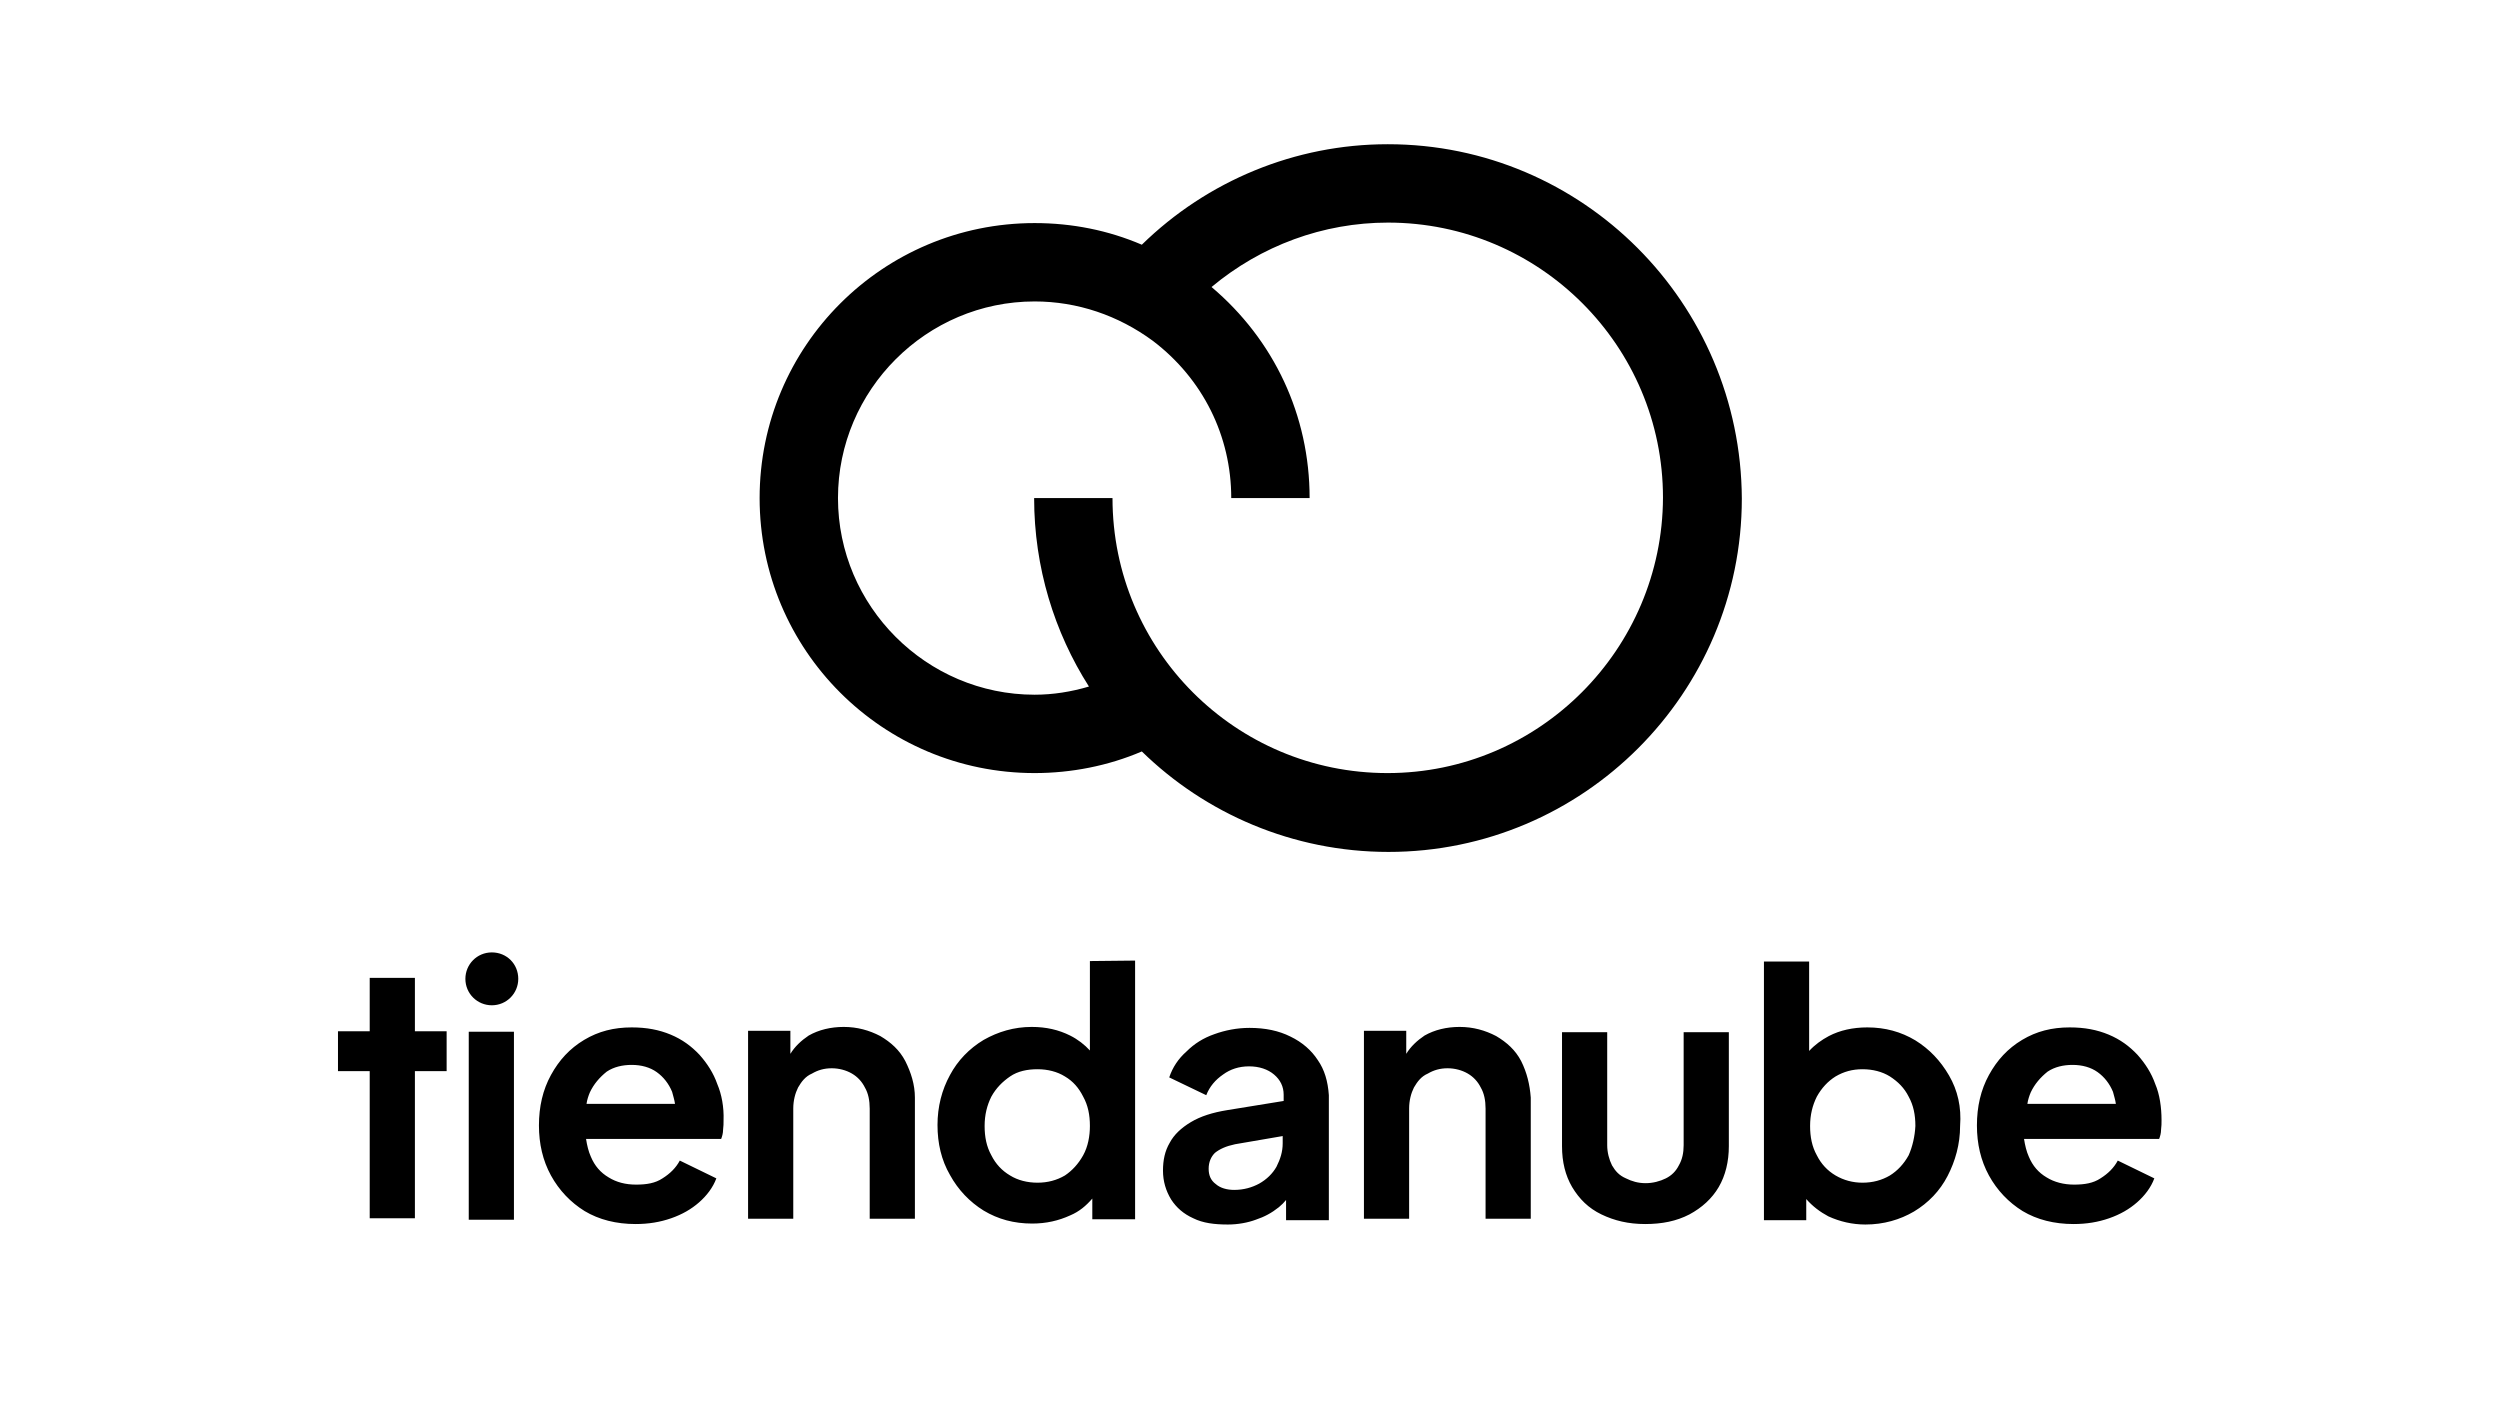
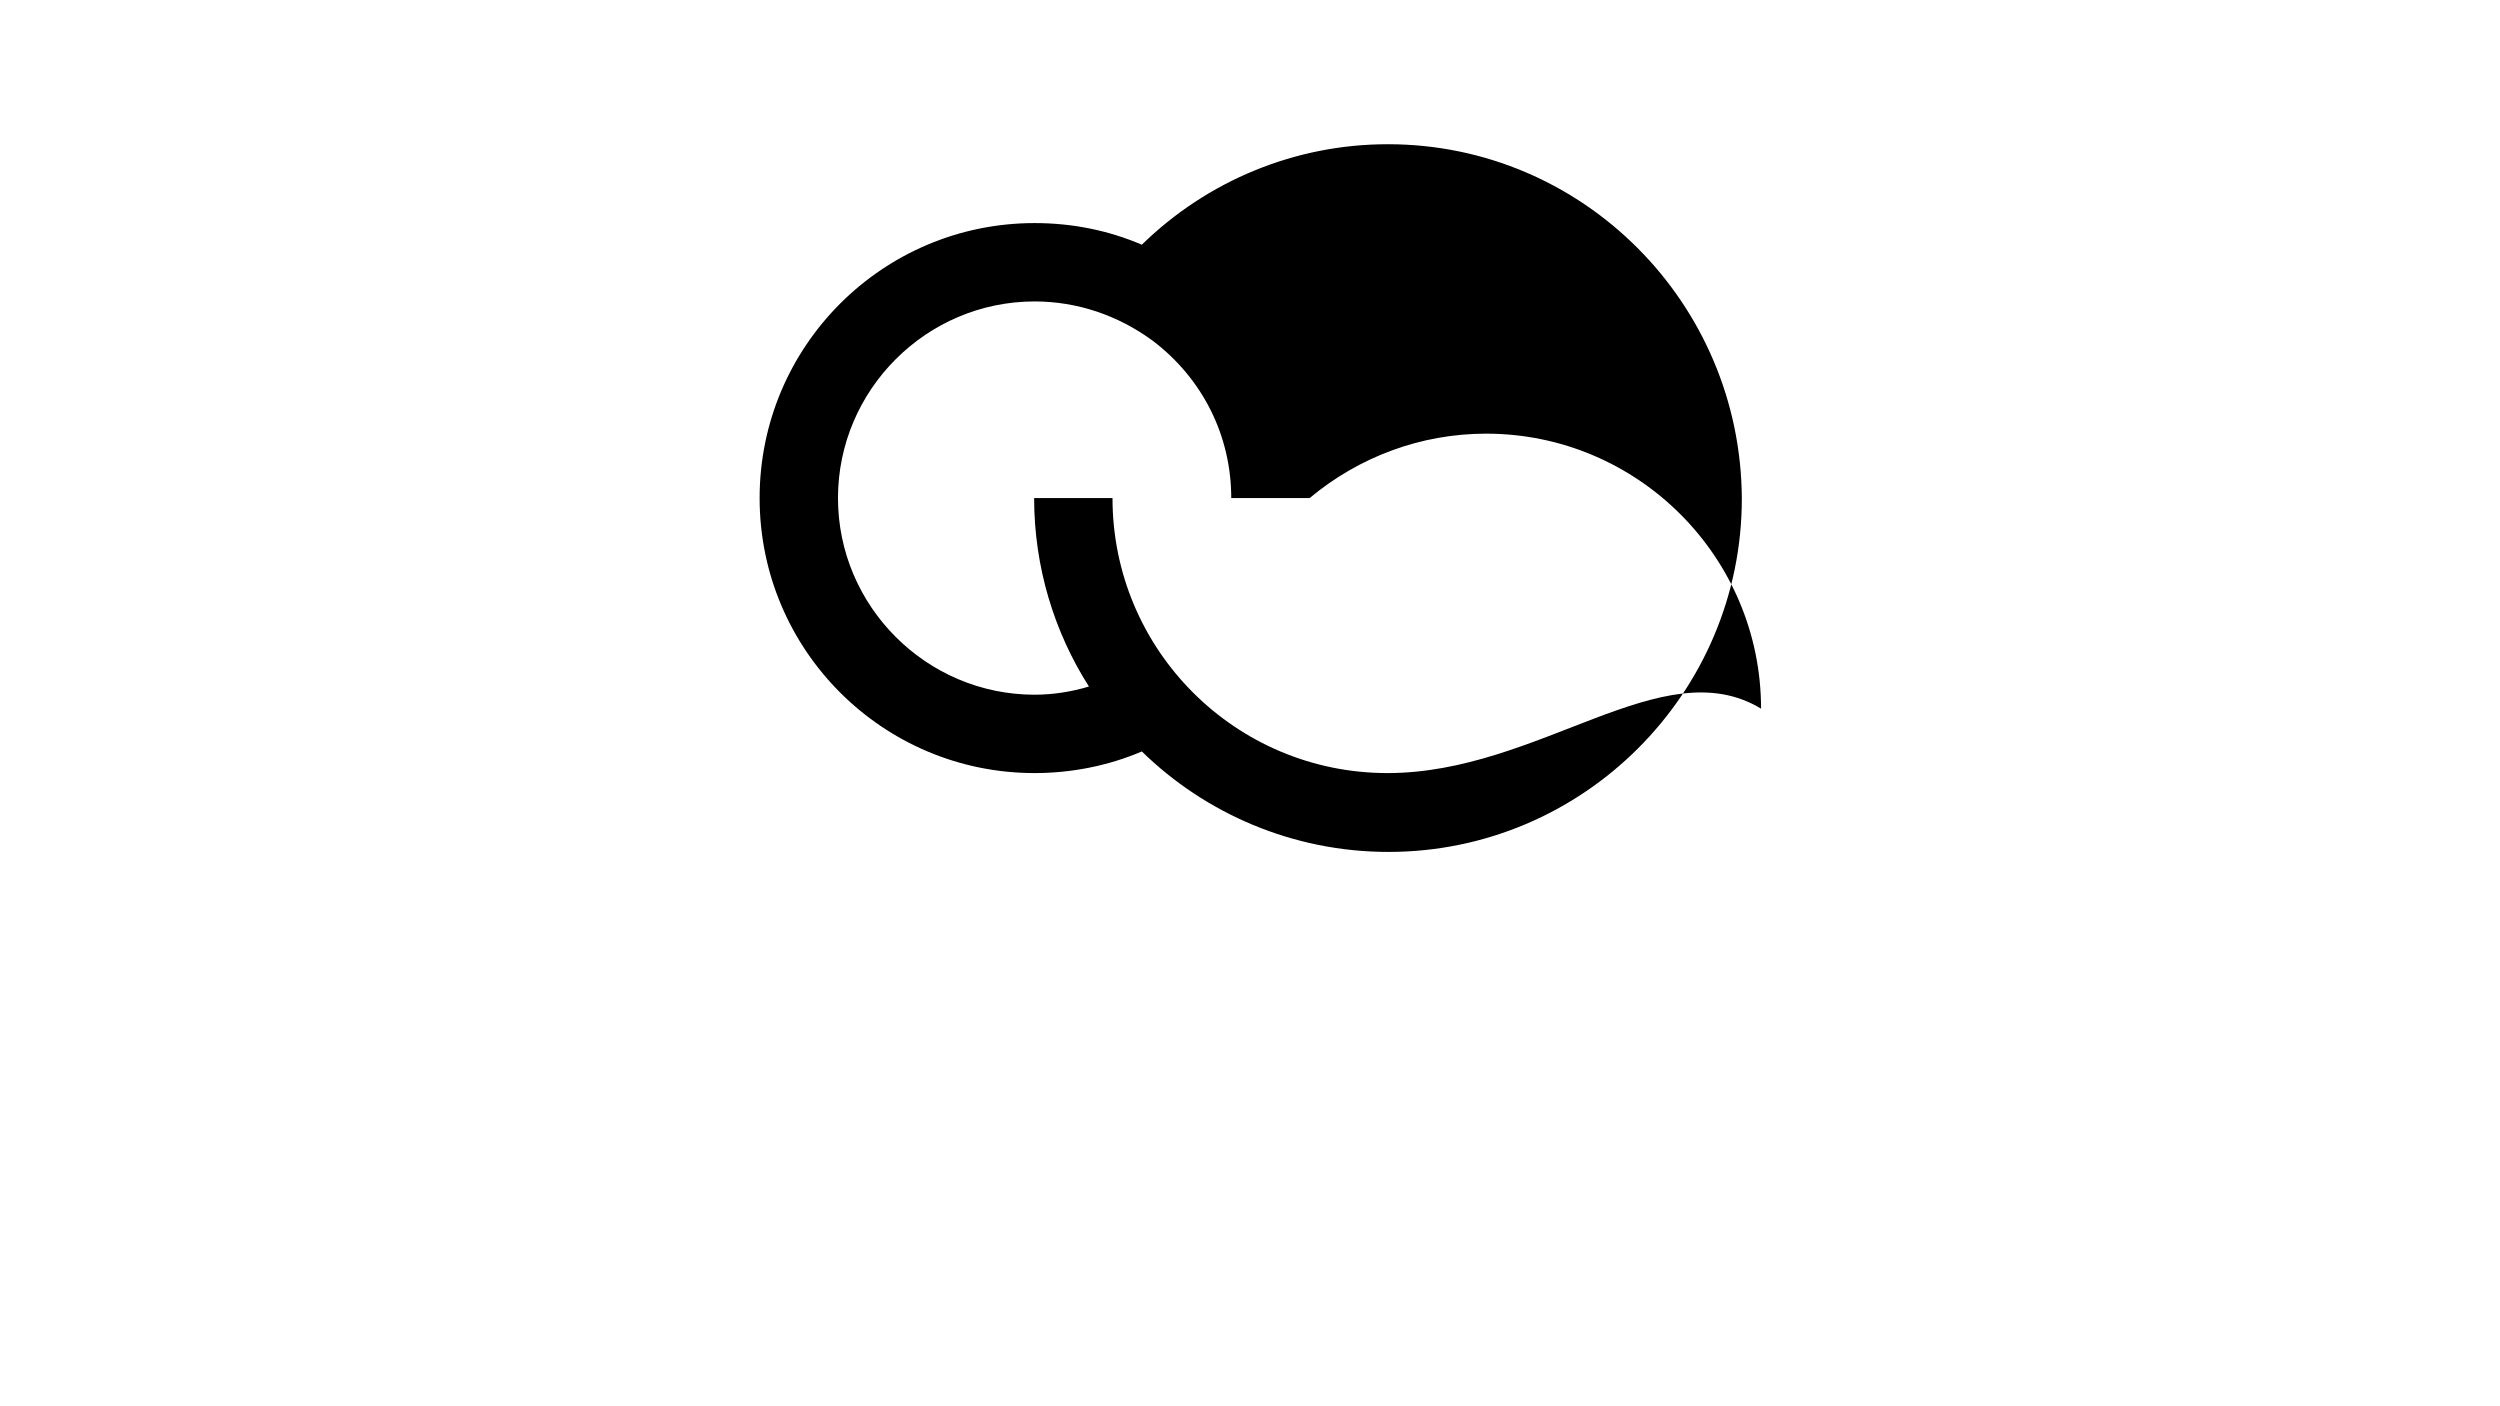
<svg xmlns="http://www.w3.org/2000/svg" version="1.1" id="Layer_1" x="0px" y="0px" viewBox="0 0 520 292.5" style="enable-background:new 0 0 520 292.5;" xml:space="preserve">
  <g>
-     <path d="M97.5,253.7v-39.1h9.4v39.1H97.5z M149.2,225.5c-0.8-2.3-2.1-4.3-3.7-6.1c-1.7-1.8-3.6-3.2-6-4.2c-2.4-1-5-1.5-8.1-1.5   c-3.7,0-6.9,0.8-9.9,2.6c-3,1.8-5.2,4.2-6.9,7.3c-1.7,3.1-2.5,6.6-2.5,10.5c0,3.8,0.8,7.3,2.5,10.4c1.7,3.1,4.1,5.6,7,7.4   c3,1.8,6.6,2.7,10.6,2.7c2.7,0,5.1-0.4,7.4-1.2s4.2-1.9,5.8-3.3s2.9-3.1,3.6-5l-7.6-3.7c-0.8,1.5-2,2.7-3.6,3.7   c-1.5,1-3.3,1.3-5.5,1.3s-4.1-0.5-5.7-1.5c-1.7-1-2.9-2.4-3.7-4.3c-0.5-1.1-0.8-2.4-1-3.7h28.1c0.2-0.5,0.4-1.2,0.4-1.9   c0.1-0.7,0.1-1.4,0.1-2C150.6,230.3,150.1,227.6,149.2,225.5z M126.2,222.9c1.5-1,3.3-1.4,5.2-1.4c2,0,3.8,0.5,5.2,1.5   c1.4,1,2.5,2.4,3.2,4.1c0.2,0.8,0.5,1.7,0.6,2.5h-18.4c0.1-0.8,0.4-1.7,0.7-2.4C123.5,225.5,124.7,224.1,126.2,222.9z M188.3,220.7   c-1.2-2.3-3-3.9-5.2-5.2c-2.3-1.2-4.8-1.9-7.6-1.9c-2.7,0-5.2,0.6-7.3,1.8c-1.5,1-2.9,2.3-3.8,3.8v-4.8h-8.8v39.1h9.4v-22.9   c0-1.7,0.4-3.2,1-4.4c0.7-1.2,1.5-2.3,2.9-2.9c1.2-0.7,2.5-1.1,4.1-1.1c1.5,0,3,0.4,4.2,1.1c1.2,0.7,2.1,1.7,2.7,2.9   c0.7,1.2,1,2.7,1,4.4v22.9h9.4v-25.2C190.3,225.6,189.5,223.1,188.3,220.7z M226.7,199.9v18.6c-1.1-1.2-2.5-2.3-4.1-3.1   c-2.4-1.2-5-1.8-8-1.8c-3.7,0-7,1-10,2.7c-3,1.8-5.4,4.3-7,7.3c-1.7,3.1-2.6,6.6-2.6,10.4c0,3.8,0.8,7.3,2.6,10.4   c1.7,3.1,4.1,5.6,7,7.4c3,1.8,6.3,2.7,10.1,2.7c2.9,0,5.5-0.6,7.9-1.7c1.9-0.8,3.3-2,4.6-3.5v4.3h8.9v-53.8L226.7,199.9   L226.7,199.9z M225.3,240.3c-1,1.8-2.3,3.2-3.8,4.2c-1.7,1-3.6,1.5-5.7,1.5c-2.1,0-4.1-0.5-5.7-1.5c-1.7-1-3-2.4-3.9-4.2   c-1-1.8-1.4-3.8-1.4-6.1s0.5-4.3,1.4-6.1c1-1.8,2.3-3.1,3.9-4.2s3.6-1.5,5.7-1.5c2.1,0,4.1,0.5,5.7,1.5c1.7,1,2.9,2.4,3.8,4.2   c1,1.8,1.4,3.8,1.4,6.1C226.7,236.3,226.3,238.5,225.3,240.3z M274.1,220.5c-1.3-2-3.2-3.7-5.7-4.9c-2.4-1.2-5.2-1.8-8.5-1.8   c-2.6,0-5.1,0.5-7.3,1.3c-2.3,0.8-4.2,2-5.8,3.6c-1.7,1.5-2.9,3.3-3.6,5.4l7.7,3.7c0.7-1.8,1.9-3.2,3.5-4.3   c1.5-1.1,3.3-1.7,5.4-1.7c2.1,0,3.9,0.6,5.2,1.7s2,2.5,2,4.2v1.3l-11.7,1.9c-3.1,0.5-5.6,1.3-7.6,2.5c-2,1.2-3.5,2.6-4.4,4.3   c-1,1.7-1.4,3.6-1.4,5.8s0.6,4.2,1.7,6c1.1,1.7,2.6,3,4.6,3.9c2,1,4.4,1.3,7.2,1.3c2.1,0,4.2-0.4,5.8-1c1.8-0.6,3.3-1.4,4.8-2.6   c0.6-0.5,1.1-1,1.5-1.5v4.2h8.9v-26C276.2,224.9,275.5,222.5,274.1,220.5z M265.5,242.7c-0.8,1.4-2,2.6-3.6,3.5   c-1.5,0.8-3.2,1.3-5.2,1.3c-1.5,0-2.9-0.4-3.8-1.2c-1.1-0.8-1.5-1.9-1.5-3.2c0-1.4,0.5-2.5,1.3-3.3c1-0.8,2.3-1.4,4.2-1.8l9.9-1.7   v1.5C266.8,239.6,266.3,241.1,265.5,242.7z M316.4,220.7c-1.2-2.3-3-3.9-5.2-5.2c-2.3-1.2-4.8-1.9-7.6-1.9c-2.7,0-5.2,0.6-7.3,1.8   c-1.5,1-2.9,2.3-3.8,3.8v-4.8h-8.8v39.1h9.4v-22.9c0-1.7,0.4-3.2,1-4.4c0.7-1.2,1.5-2.3,2.9-2.9c1.2-0.7,2.5-1.1,4.1-1.1   c1.5,0,3,0.4,4.2,1.1c1.2,0.7,2.1,1.7,2.7,2.9c0.7,1.2,1,2.7,1,4.4v22.9h9.4v-25.2C318.2,225.6,317.6,223.1,316.4,220.7z    M342.2,254.6c-3.5,0-6.4-0.7-9.1-2s-4.6-3.2-6.1-5.7c-1.4-2.4-2.1-5.2-2.1-8.5v-23.7h9.4v23.5c0,1.5,0.4,3,1,4.2   c0.7,1.2,1.5,2.1,2.9,2.7c1.2,0.6,2.5,1,4.1,1c1.5,0,3-0.4,4.2-1s2.1-1.5,2.7-2.7c0.7-1.2,1-2.6,1-4.2v-23.5h9.4v23.7   c0,3.2-0.7,6.1-2.1,8.5c-1.4,2.4-3.5,4.3-6.1,5.7C348.7,254,345.7,254.6,342.2,254.6z M405.4,223.7c-1.8-3.1-4.1-5.5-7-7.3   c-3-1.8-6.3-2.7-10-2.7c-3,0-5.7,0.6-8,1.8c-1.5,0.8-2.9,1.8-4.1,3.1V200h-9.4v53.8h8.8v-4.4c1.3,1.5,2.9,2.7,4.6,3.6   c2.4,1.1,5,1.7,7.7,1.7c3.8,0,7.2-1,10.1-2.7c3-1.8,5.4-4.3,7-7.4s2.6-6.6,2.6-10.4C408,230.3,407.2,226.8,405.4,223.7z M397,240.3   c-1,1.8-2.3,3.2-3.9,4.2c-1.7,1-3.6,1.5-5.7,1.5c-2,0-3.9-0.5-5.6-1.5c-1.7-1-3-2.4-3.9-4.2c-1-1.8-1.4-3.8-1.4-6.1   s0.5-4.3,1.4-6.1c1-1.8,2.3-3.2,3.9-4.2c1.7-1,3.5-1.5,5.6-1.5c2.1,0,4.1,0.5,5.7,1.5c1.7,1.1,3,2.4,3.9,4.2c1,1.8,1.4,3.8,1.4,6.1   C398.3,236.3,397.8,238.5,397,240.3z M448.3,225.5c-0.8-2.3-2.1-4.3-3.7-6.1c-1.7-1.8-3.6-3.2-6-4.2c-2.4-1-5-1.5-8.1-1.5   c-3.7,0-6.9,0.8-9.9,2.6c-3,1.8-5.2,4.2-6.9,7.3c-1.7,3.1-2.5,6.6-2.5,10.5c0,3.8,0.8,7.3,2.5,10.4c1.7,3.1,4.1,5.6,7,7.4   c3,1.8,6.6,2.7,10.6,2.7c2.7,0,5.1-0.4,7.4-1.2s4.2-1.9,5.8-3.3s2.9-3.1,3.6-5l-7.6-3.7c-0.8,1.5-2,2.7-3.6,3.7   c-1.5,1-3.3,1.3-5.5,1.3c-2.1,0-4.1-0.5-5.7-1.5c-1.7-1-2.9-2.4-3.7-4.3c-0.5-1.1-0.8-2.4-1-3.7h28.1c0.2-0.5,0.4-1.2,0.4-1.9   c0.1-0.7,0.1-1.4,0.1-2C449.6,230.3,449.2,227.6,448.3,225.5z M425.9,222.9c1.5-1,3.3-1.4,5.2-1.4c2,0,3.8,0.5,5.2,1.5   c1.4,1,2.5,2.4,3.2,4.1c0.2,0.8,0.5,1.7,0.6,2.5h-18.4c0.1-0.8,0.4-1.7,0.7-2.4C423.2,225.5,424.4,224.1,425.9,222.9z M86.3,214.5   L86.3,214.5v-11.1h-9.4v11.1h-6.6v8.3h6.6v30.6h9.4v-30.6h6.6v-8.3H86.3z M102.3,198.1c-3.1,0-5.5,2.5-5.5,5.5   c0,3.1,2.5,5.5,5.5,5.5c3.1,0,5.5-2.5,5.5-5.5C107.8,200.5,105.4,198.1,102.3,198.1z" />
-     <path d="M288.7,30C288.7,30,288.6,30,288.7,30c-0.1,0-0.1,0-0.1,0c-19.2,0-37.5,7.6-51.1,20.9c-7-3-14.5-4.5-22.3-4.5   c-31.6,0-57.2,25.6-57.2,57.2s25.6,57.2,57.2,57.2c7.6,0,15.3-1.5,22.3-4.5c13.2,12.9,31.4,20.9,51.3,20.9   c40.5,0,73.5-33,73.5-73.5C362.1,63,329.2,30,288.7,30z M288.6,160.8c-31.6,0-57.2-25.6-57.2-57.2h-16.3c0,14.4,4.2,27.9,11.4,39.2   c-3.7,1.1-7.5,1.7-11.3,1.7c-22.5,0-40.9-18.4-40.9-40.9s18.4-40.9,40.9-40.9c8.9,0,17.4,2.9,24.6,8.2   c10.4,7.9,16.3,19.8,16.3,32.7h16.3c0-17.2-7.4-32.9-20.4-43.9c10.3-8.6,23.2-13.4,36.7-13.4c31.6,0,57.2,25.7,57.2,57.2   C345.8,135,320.2,160.8,288.6,160.8z" />
+     <path d="M288.7,30C288.7,30,288.6,30,288.7,30c-0.1,0-0.1,0-0.1,0c-19.2,0-37.5,7.6-51.1,20.9c-7-3-14.5-4.5-22.3-4.5   c-31.6,0-57.2,25.6-57.2,57.2s25.6,57.2,57.2,57.2c7.6,0,15.3-1.5,22.3-4.5c13.2,12.9,31.4,20.9,51.3,20.9   c40.5,0,73.5-33,73.5-73.5C362.1,63,329.2,30,288.7,30z M288.6,160.8c-31.6,0-57.2-25.6-57.2-57.2h-16.3c0,14.4,4.2,27.9,11.4,39.2   c-3.7,1.1-7.5,1.7-11.3,1.7c-22.5,0-40.9-18.4-40.9-40.9s18.4-40.9,40.9-40.9c8.9,0,17.4,2.9,24.6,8.2   c10.4,7.9,16.3,19.8,16.3,32.7h16.3c10.3-8.6,23.2-13.4,36.7-13.4c31.6,0,57.2,25.7,57.2,57.2   C345.8,135,320.2,160.8,288.6,160.8z" />
  </g>
</svg>